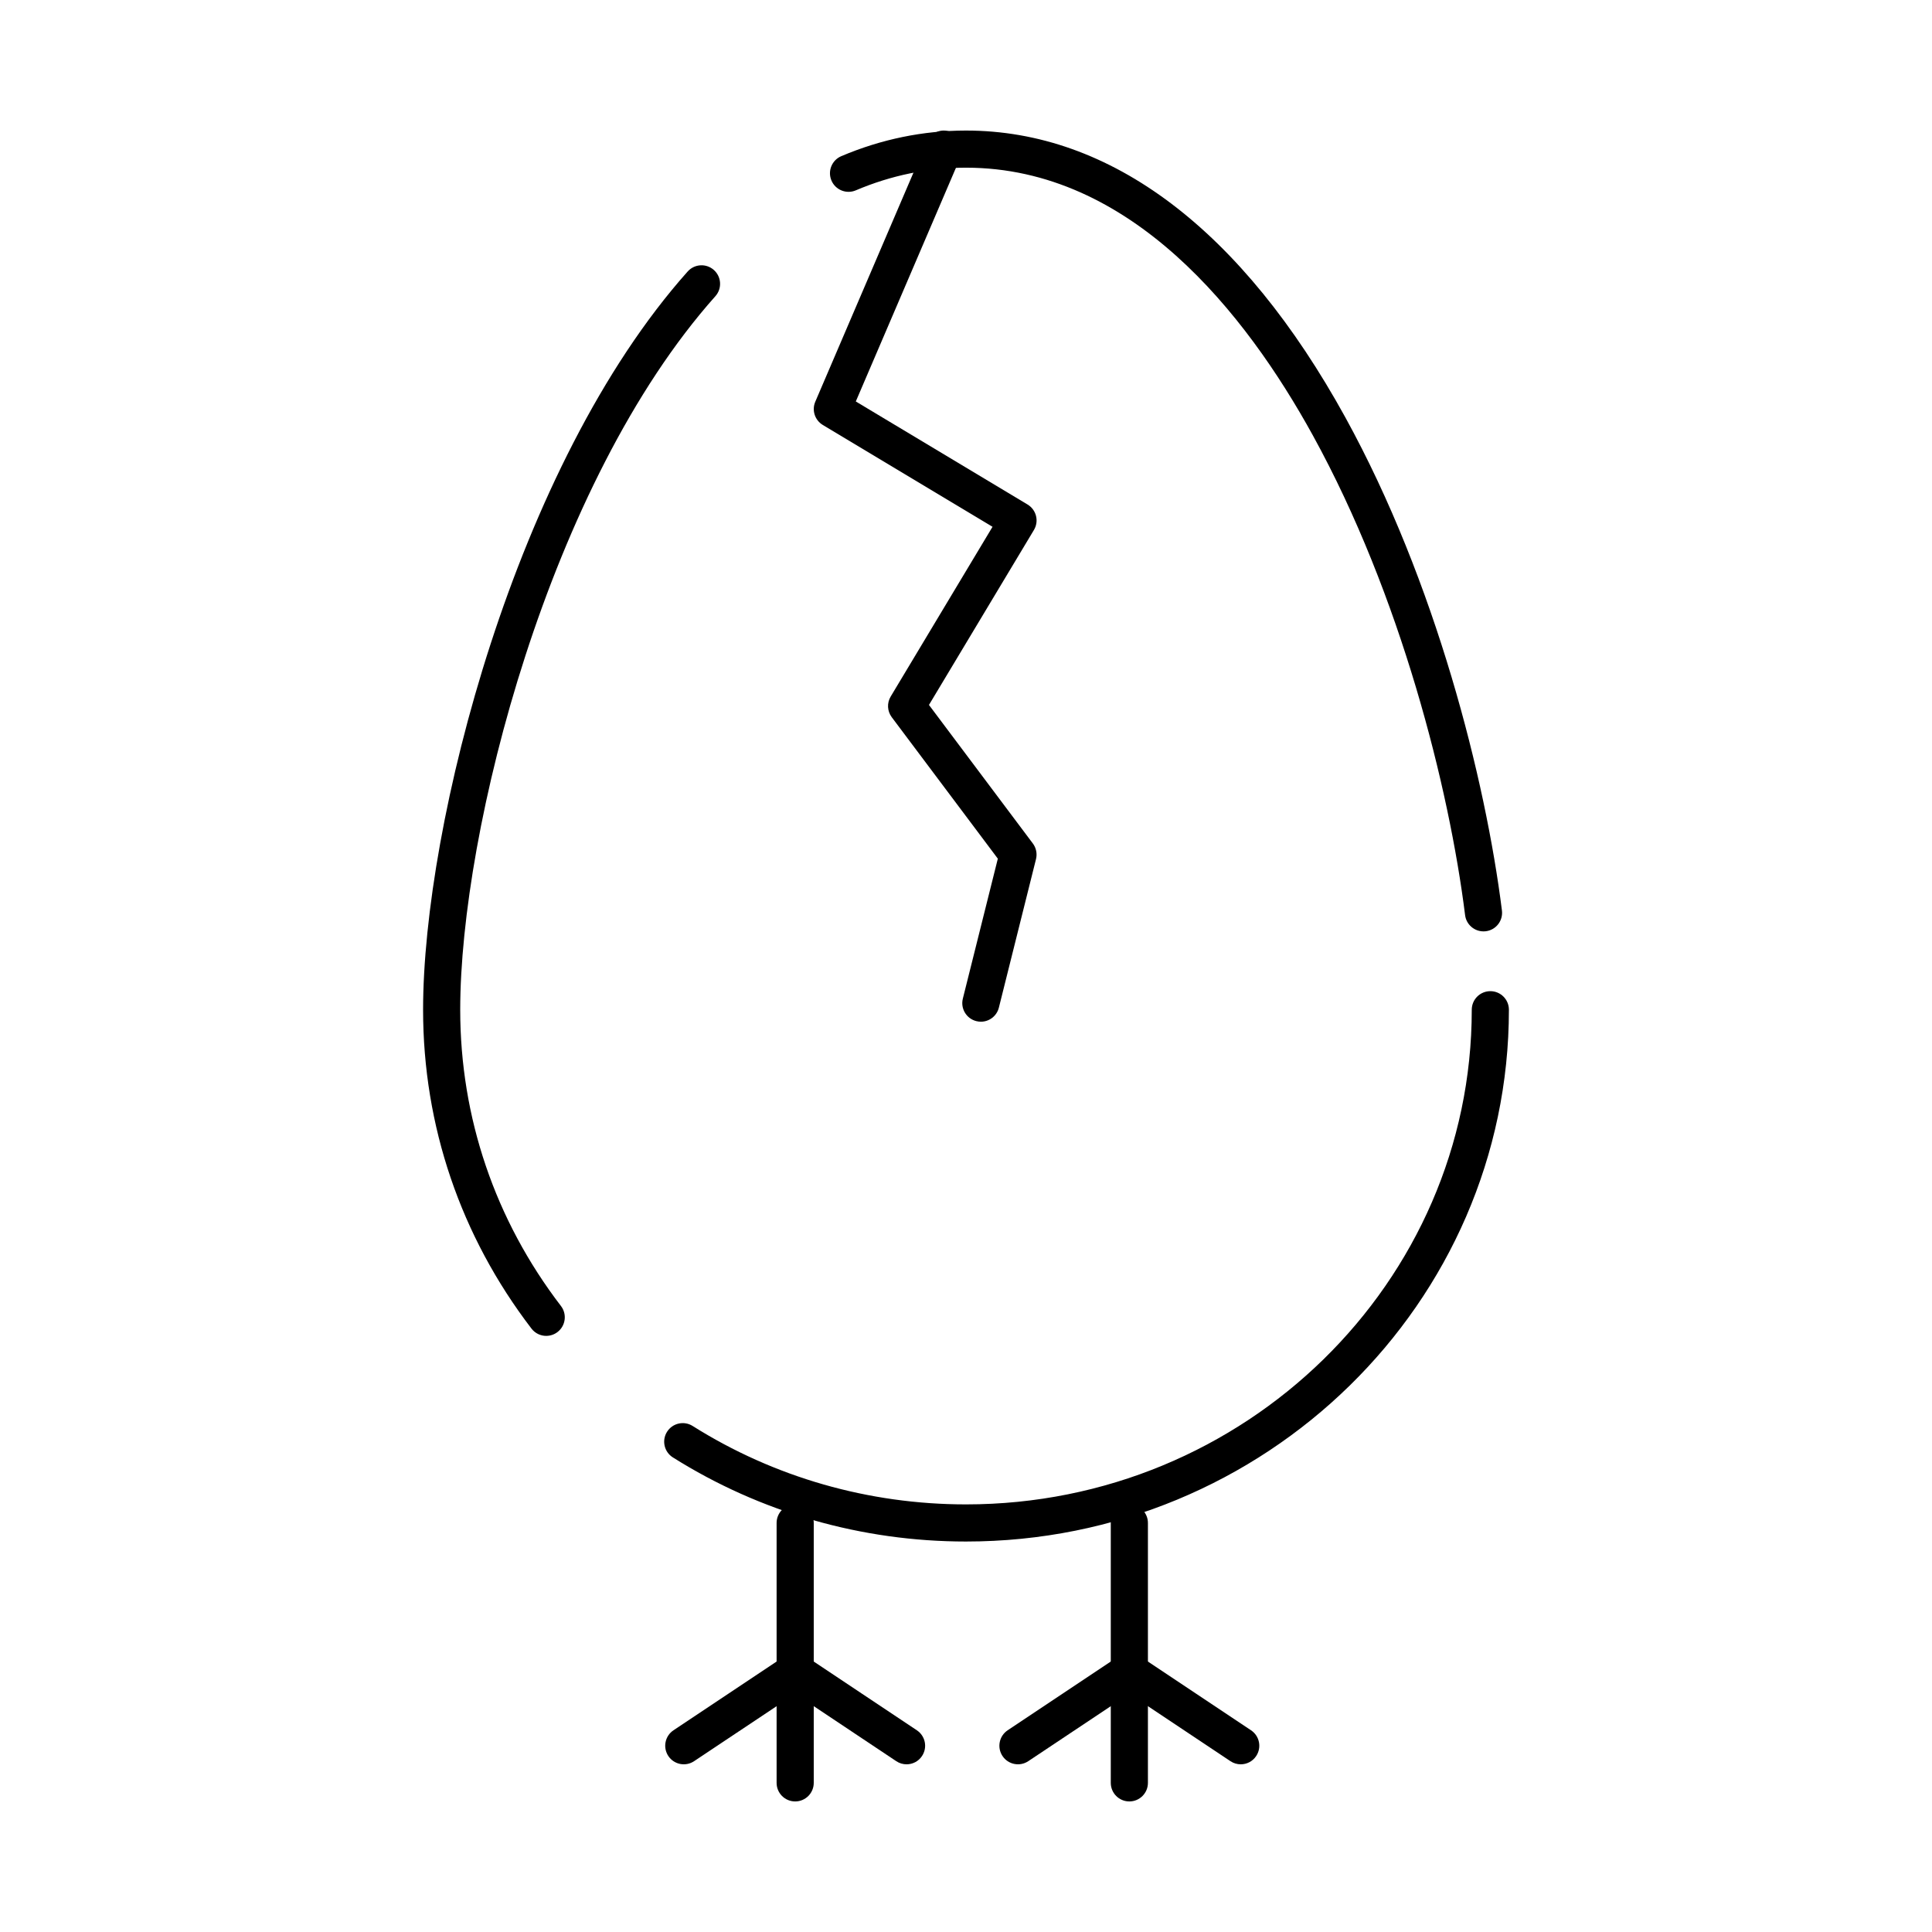
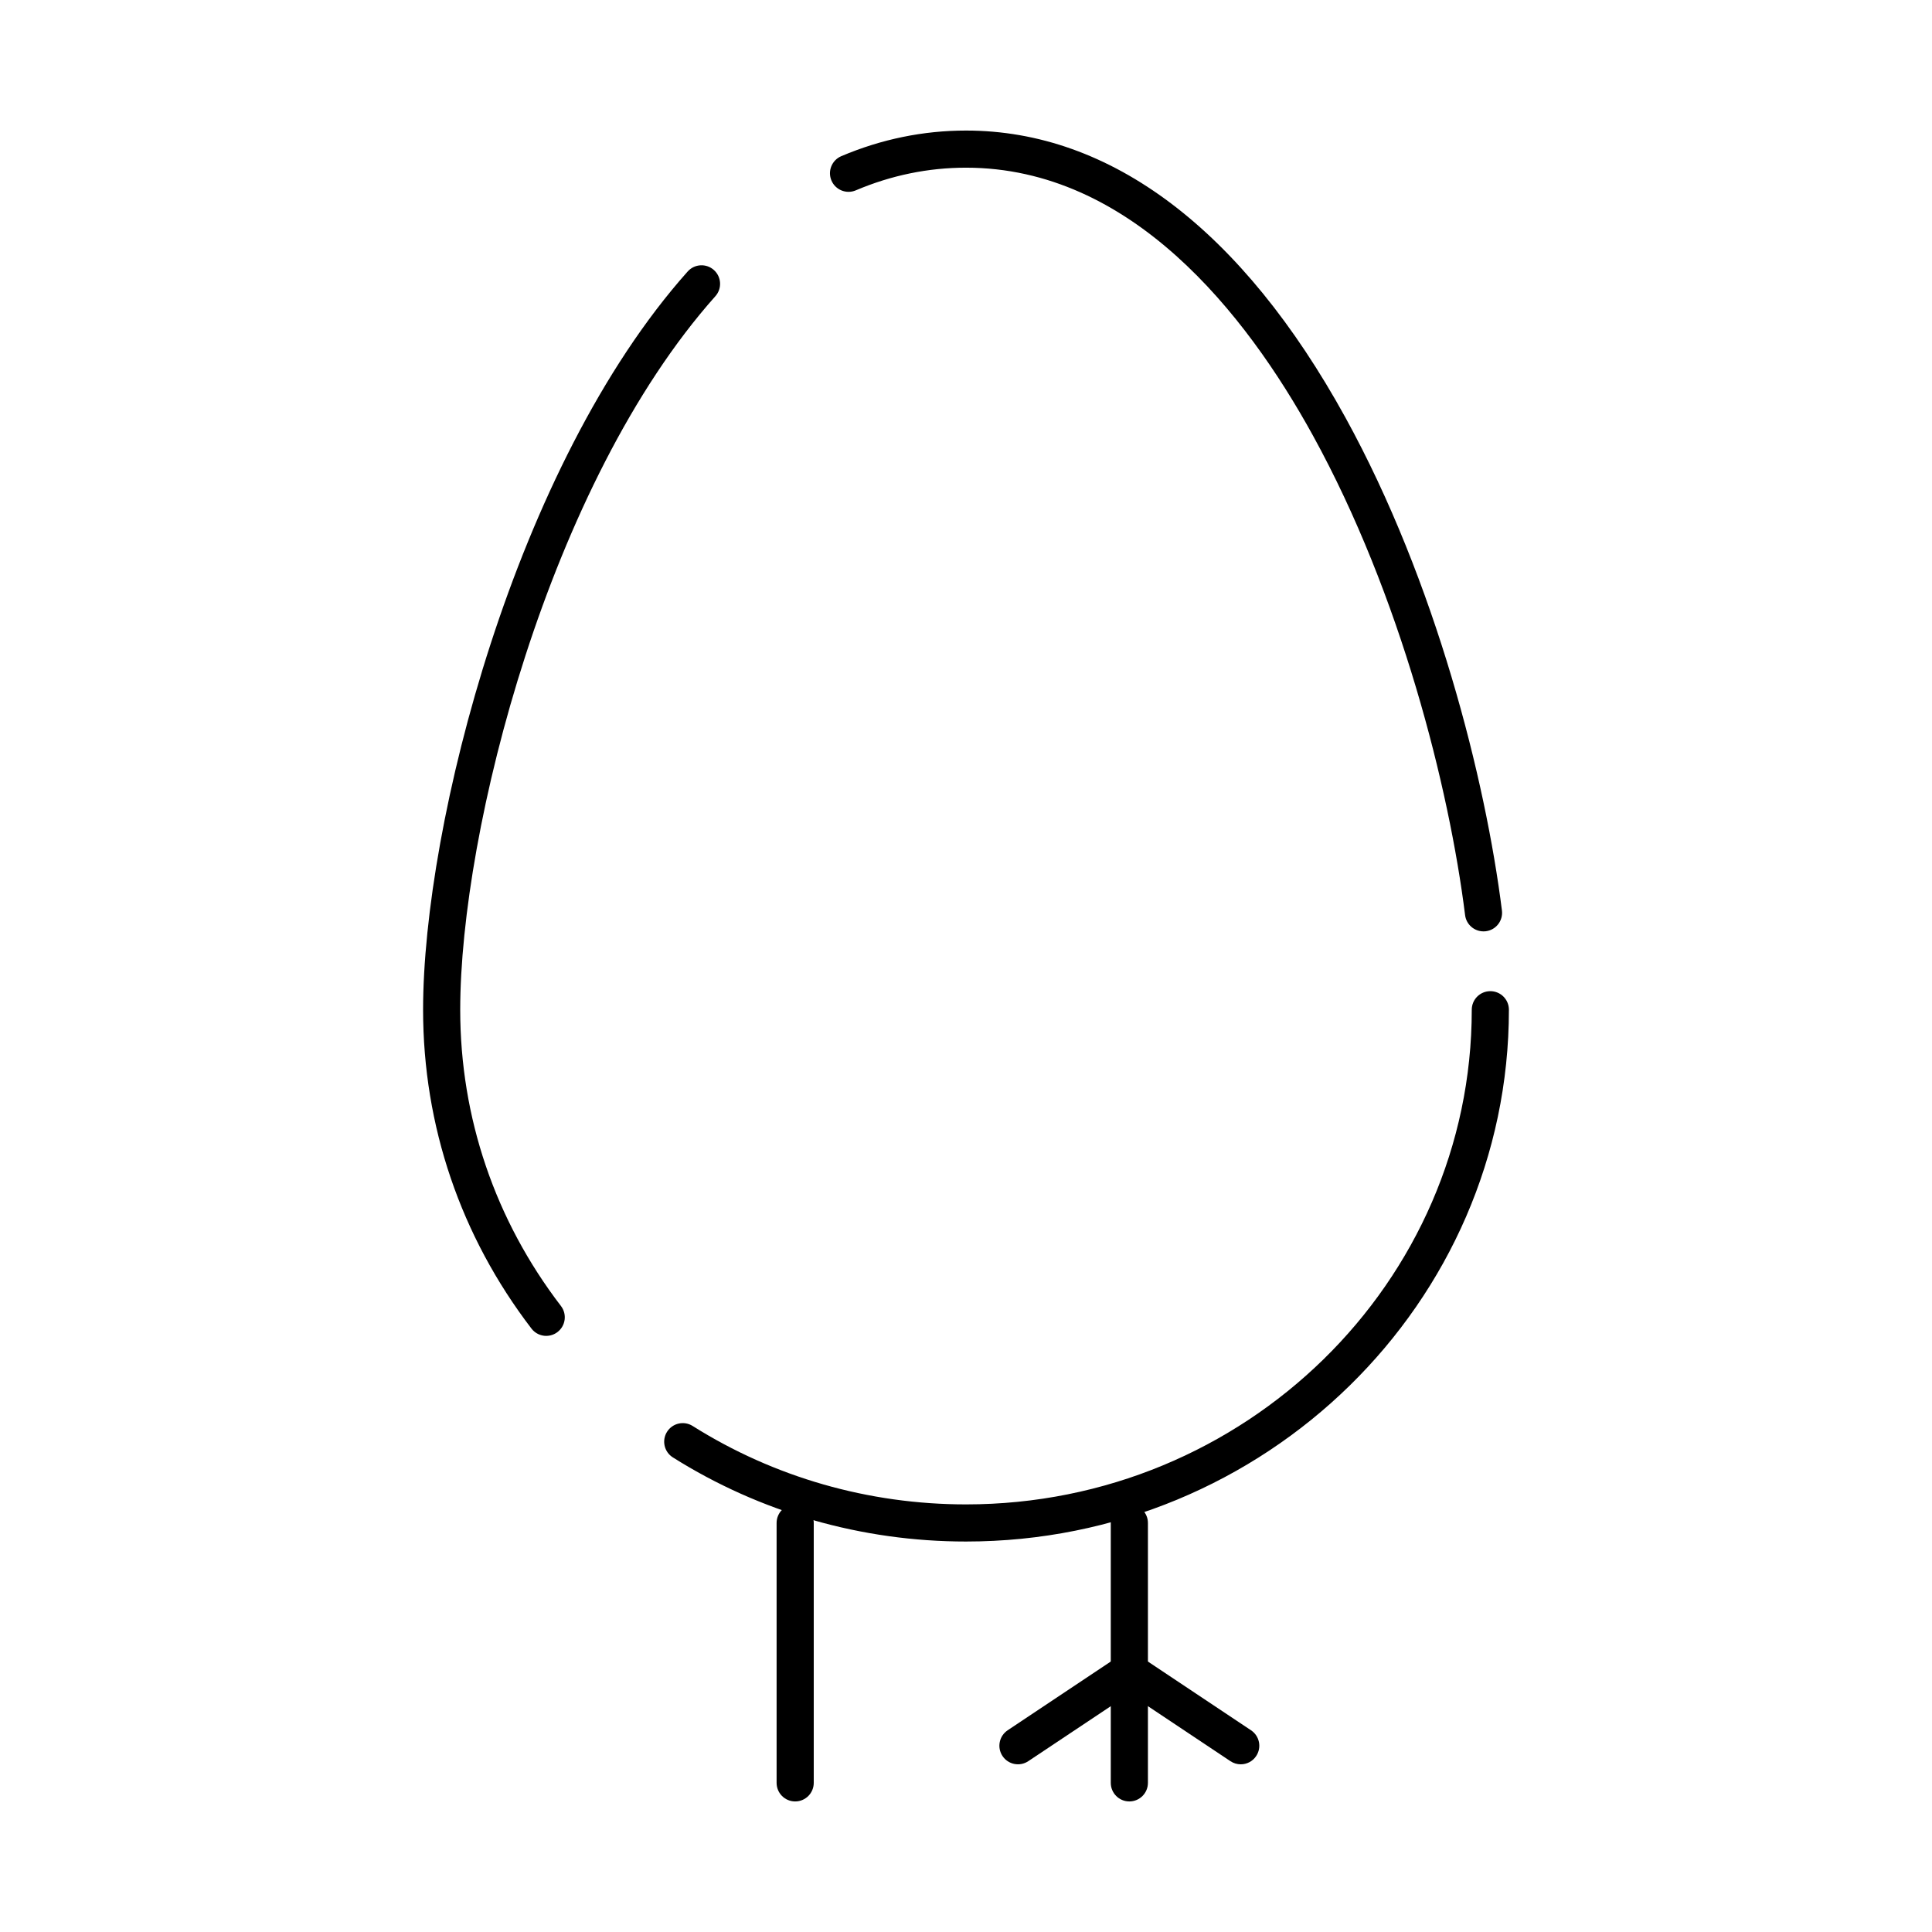
<svg xmlns="http://www.w3.org/2000/svg" fill="#000000" width="800px" height="800px" version="1.1" viewBox="144 144 512 512">
  <g>
    <path d="m400 552.52c-27.66 0-54.523-7.711-77.688-22.297-2.301-1.449-2.988-4.484-1.539-6.785 1.449-2.297 4.488-2.988 6.785-1.539 21.594 13.598 46.645 20.781 72.445 20.781 73.906 0 134.03-58.809 134.03-131.09 0-2.719 2.203-4.922 4.922-4.922s4.922 2.203 4.922 4.922c-0.008 77.707-64.551 140.93-143.88 140.93zm-111.24-54.496c-1.48 0-2.941-0.664-3.91-1.93-18.793-24.531-28.727-53.754-28.727-84.504 0-49.039 24.367-144.31 70.117-195.64 1.809-2.027 4.918-2.207 6.945-0.398 2.027 1.809 2.207 4.918 0.398 6.945-44.121 49.504-67.621 141.62-67.621 189.09 0 28.57 9.23 55.723 26.699 78.52 1.652 2.156 1.242 5.246-0.914 6.898-0.891 0.684-1.945 1.016-2.988 1.016zm248.38-107.2c-2.445 0-4.566-1.82-4.875-4.309-4.211-33.672-17.023-84.758-40.348-127.14-17.805-32.363-48.207-70.938-91.918-70.938-9.992 0-19.816 2.019-29.203 6.008-2.5 1.062-5.391-0.102-6.453-2.606-1.062-2.5 0.102-5.391 2.606-6.453 10.609-4.504 21.727-6.789 33.051-6.789 38.406 0 73.172 26.293 100.54 76.031 23.992 43.605 37.164 96.09 41.488 130.67 0.336 2.695-1.574 5.156-4.269 5.492-0.211 0.027-0.418 0.039-0.621 0.039z" />
    <path d="m443.29 621.4c-2.719 0-4.922-2.203-4.922-4.922v-68.879c0-2.719 2.203-4.922 4.922-4.922s4.922 2.203 4.922 4.922v68.879c0 2.719-2.203 4.922-4.922 4.922z" />
    <path d="m472.81 611.56c-0.938 0-1.887-0.266-2.727-0.828l-26.789-17.859-26.793 17.859c-2.262 1.508-5.316 0.895-6.824-1.363-1.508-2.262-0.895-5.316 1.363-6.824l29.52-19.68c1.652-1.102 3.805-1.102 5.457 0l29.52 19.68c2.262 1.508 2.871 4.562 1.363 6.824-0.938 1.426-2.5 2.191-4.09 2.191z" />
    <path d="m354.73 621.4c-2.719 0-4.922-2.203-4.922-4.922v-68.879c0-2.719 2.203-4.922 4.922-4.922s4.922 2.203 4.922 4.922v68.879c0 2.719-2.203 4.922-4.922 4.922z" />
-     <path d="m384.25 611.56c-0.938 0-1.887-0.266-2.727-0.828l-26.789-17.859-26.793 17.859c-2.262 1.508-5.316 0.895-6.824-1.363-1.508-2.262-0.895-5.316 1.363-6.824l29.52-19.68c1.652-1.102 3.805-1.102 5.457 0l29.52 19.68c2.262 1.508 2.871 4.562 1.363 6.824-0.941 1.426-2.5 2.191-4.09 2.191z" />
-     <path d="m403.94 414.76c-0.395 0-0.797-0.047-1.199-0.148-2.637-0.66-4.238-3.332-3.578-5.965l9.273-37.09-28.113-37.488c-1.199-1.602-1.312-3.769-0.281-5.484l26.988-44.98-44.98-26.988c-2.109-1.266-2.961-3.894-1.992-6.156l29.52-68.879c1.07-2.496 3.961-3.656 6.461-2.586 2.496 1.07 3.656 3.961 2.586 6.461l-27.828 64.934 45.516 27.309c2.332 1.398 3.086 4.422 1.688 6.75l-27.816 46.363 27.531 36.715c0.887 1.188 1.195 2.707 0.836 4.144l-9.84 39.359c-0.559 2.238-2.562 3.731-4.769 3.731z" />
  </g>
</svg>